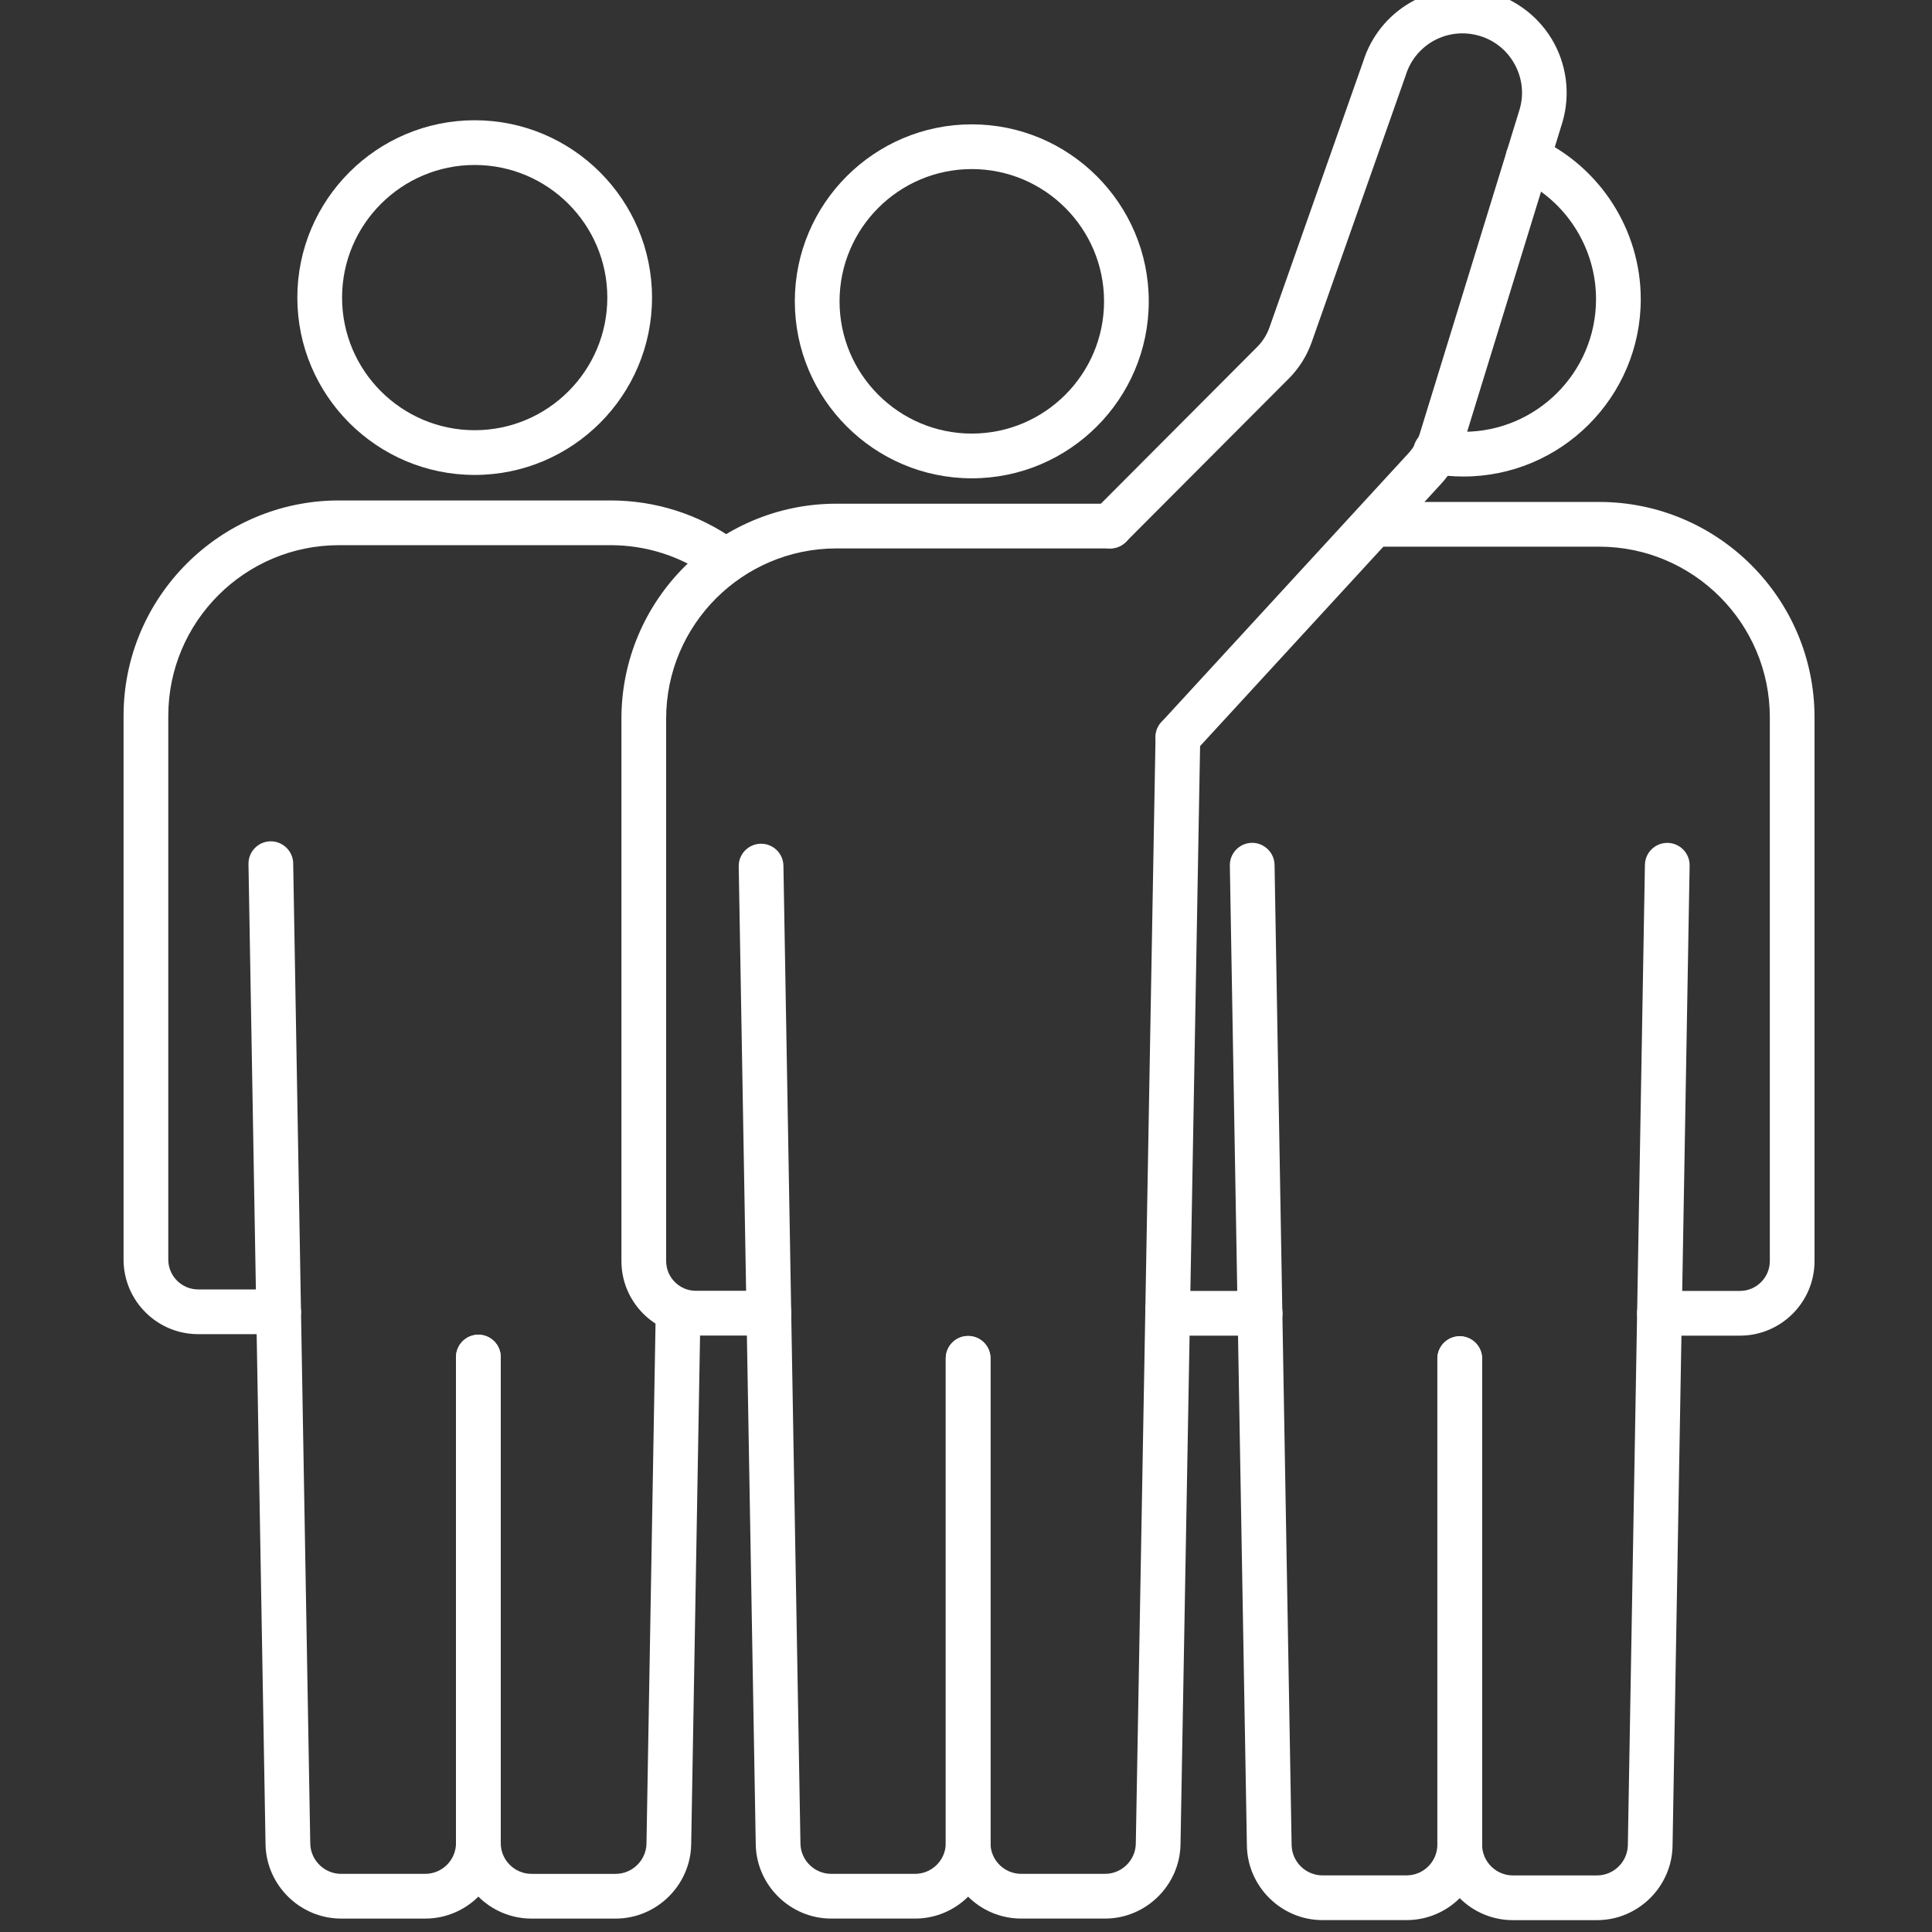
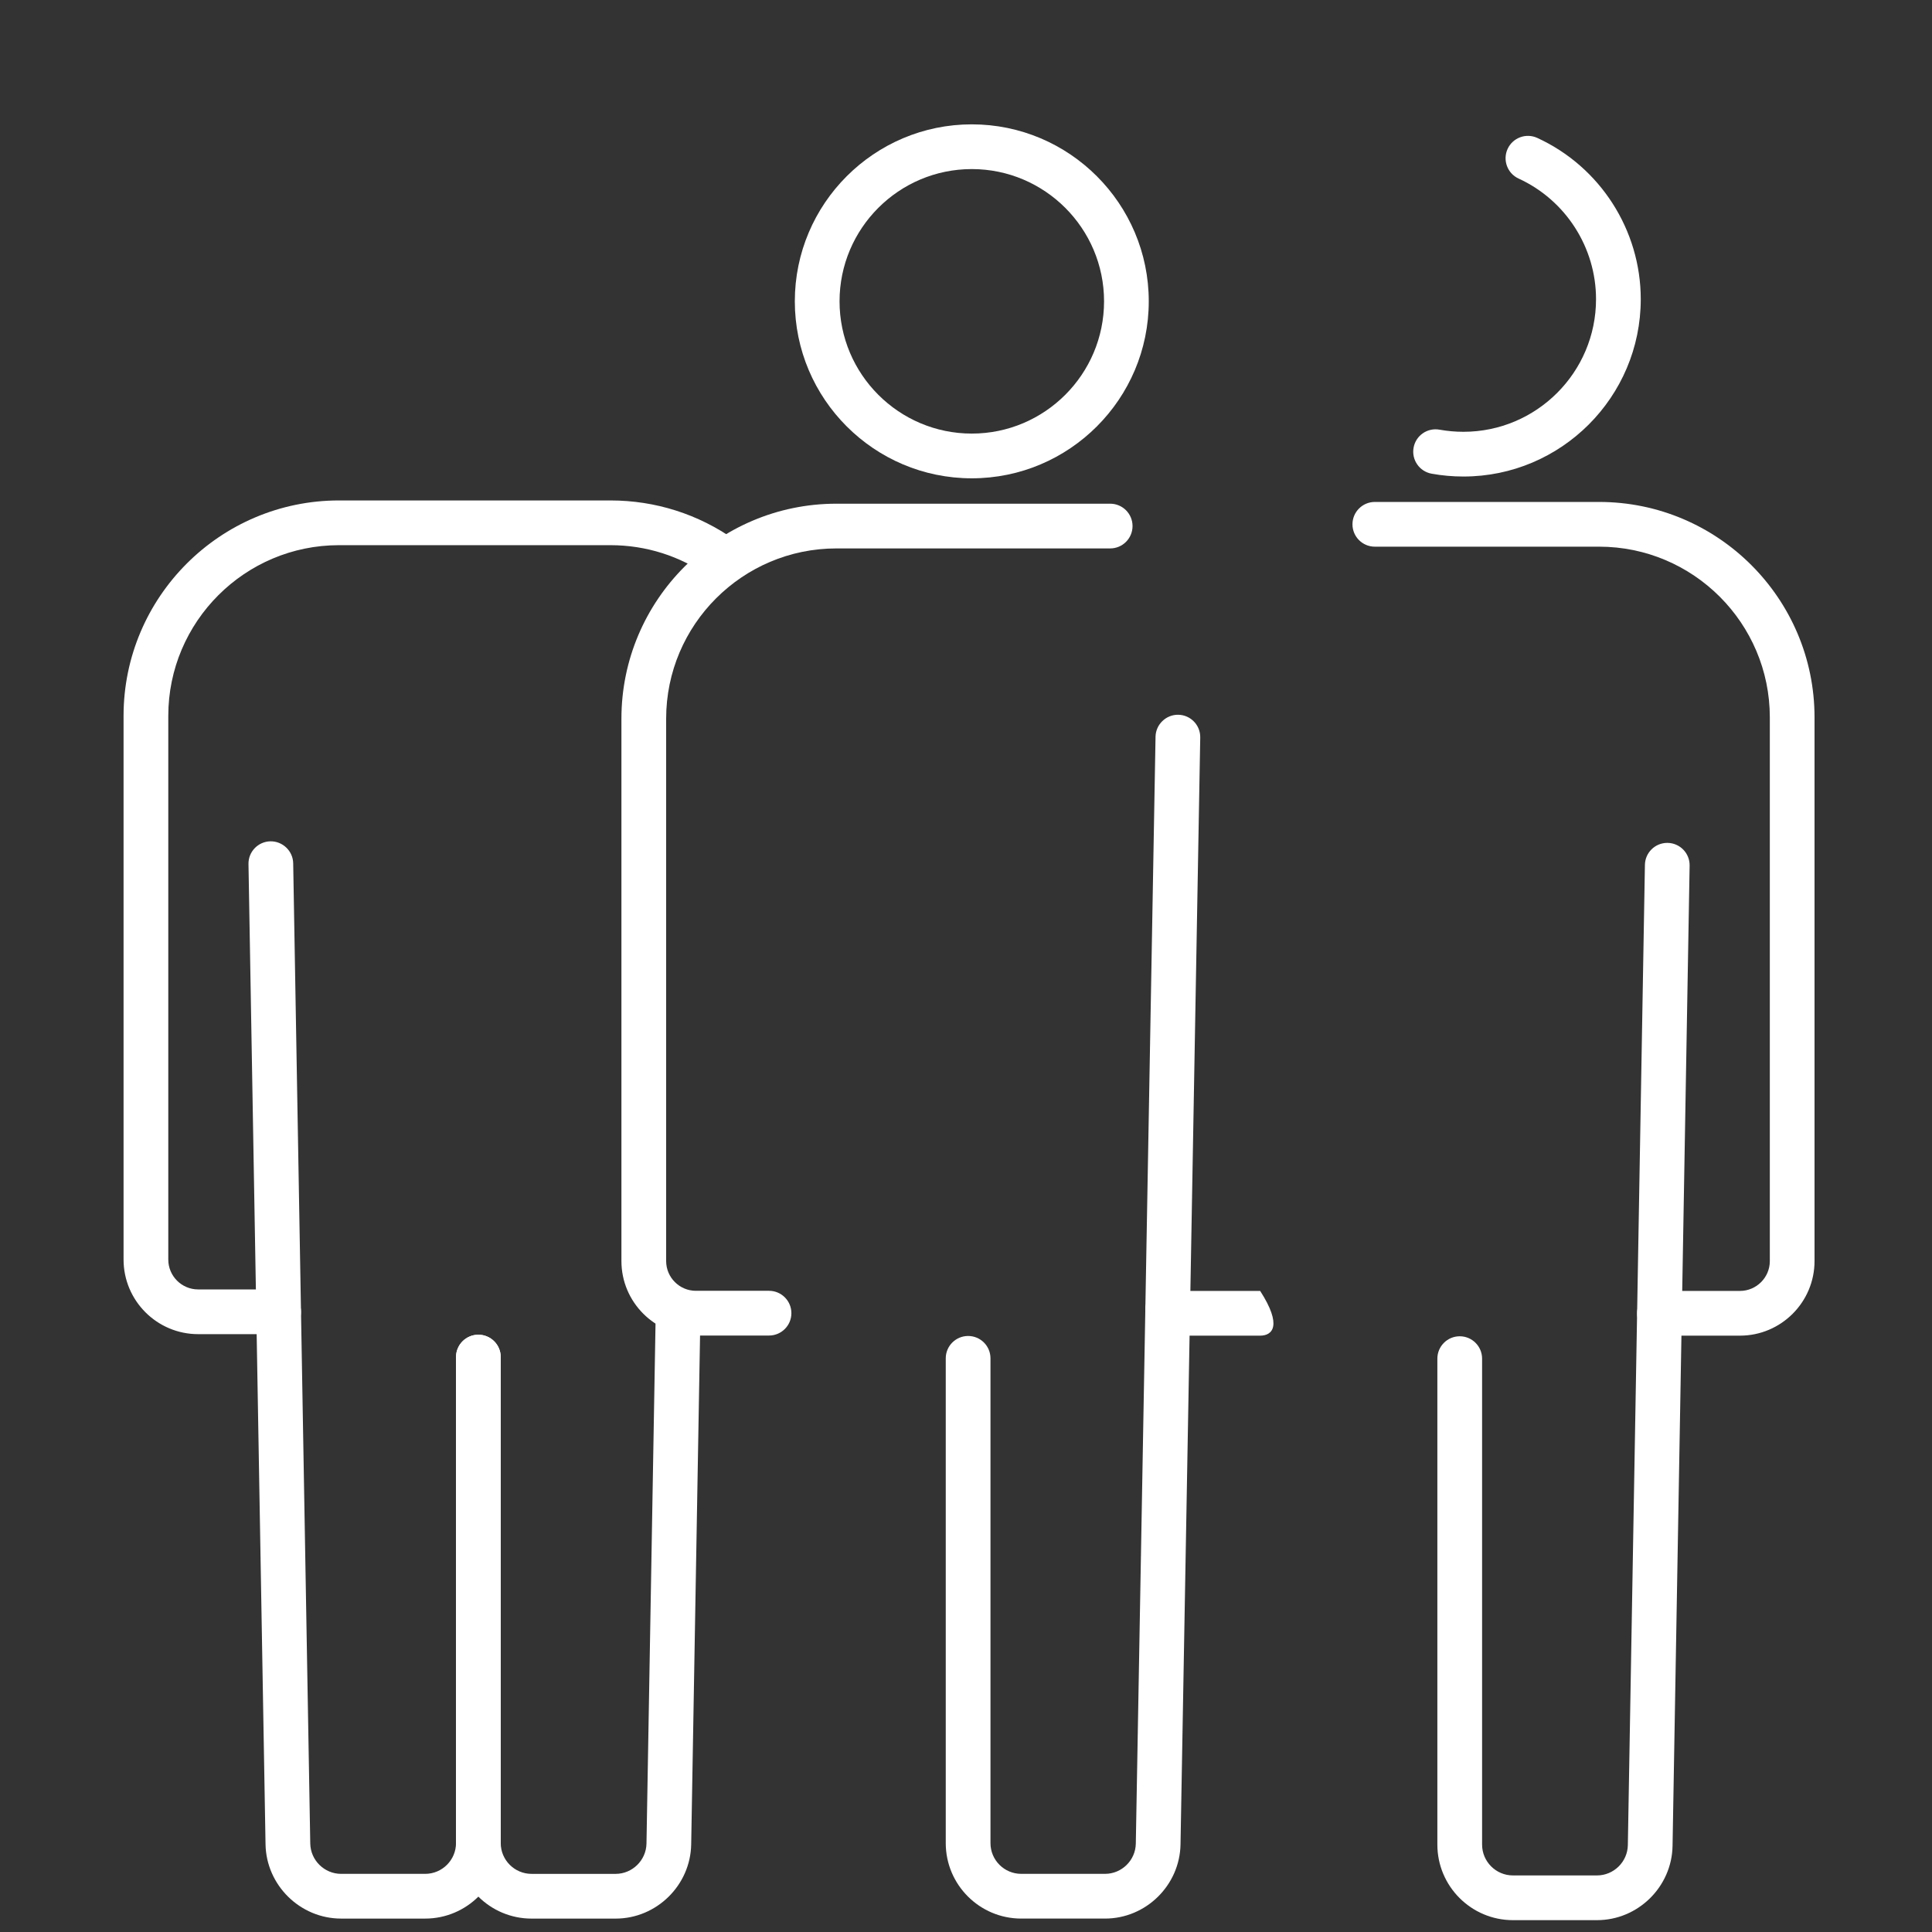
<svg xmlns="http://www.w3.org/2000/svg" xmlns:ns1="http://www.serif.com/" width="100%" height="100%" viewBox="0 0 120 120" version="1.1" xml:space="preserve" style="fill-rule:evenodd;clip-rule:evenodd;stroke-linejoin:round;stroke-miterlimit:2;">
  <rect x="0" y="0" width="120" height="120" fill="#333333" stroke="none" />
  <g transform="matrix(1,0,0,1,-330.928,-1.149)">
    <g id="Inspired-Leadership" ns1:id="Inspired Leadership" transform="matrix(0.74,0,0,0.74,992.201,-2253.5)">
      <rect x="-893.629" y="3046.89" width="162.165" height="162.165" style="fill:none;" />
      <g transform="matrix(1.049,0,0,1.049,40.086,-154.313)">
        <g transform="matrix(1.802,0,0,1.802,-867.789,3091.65)">
          <path d="M0,37.019L-3.574,37.019C-5.4,37.019 -6.886,35.533 -6.886,33.707L-6.886,9.565C-6.886,4.291 -2.595,0 2.679,0L14.734,0C16.726,0 18.636,0.607 20.257,1.755C20.704,2.072 20.81,2.692 20.493,3.139C20.176,3.587 19.557,3.693 19.109,3.376C17.826,2.467 16.313,1.986 14.734,1.986L2.679,1.986C-1.5,1.986 -4.9,5.386 -4.9,9.565L-4.9,33.707C-4.9,34.438 -4.305,35.033 -3.574,35.033L0,35.033C0.548,35.033 0.993,35.478 0.993,36.026C0.993,36.574 0.548,37.019 0,37.019" style="fill:white;fill-rule:nonzero;" />
        </g>
        <g transform="matrix(1.802,0,0,1.802,-852.102,3086.03)">
-           <path d="M0,-11.777C-3.247,-11.777 -5.889,-9.135 -5.889,-5.888C-5.889,-2.641 -3.247,0 0,0C3.247,0 5.889,-2.641 5.889,-5.888C5.889,-9.135 3.247,-11.777 0,-11.777M0,1.986C-4.342,1.986 -7.875,-1.546 -7.875,-5.888C-7.875,-10.23 -4.342,-13.763 0,-13.763C4.342,-13.763 7.874,-10.23 7.874,-5.888C7.874,-1.546 4.342,1.986 0,1.986" style="fill:white;fill-rule:nonzero;" />
-         </g>
+           </g>
        <g transform="matrix(1.802,0,0,1.802,-840.825,3154.76)">
          <path d="M0,27.948L-3.732,27.948C-5.583,27.948 -7.088,26.443 -7.088,24.592L-7.088,3.015C-7.088,2.467 -6.644,2.022 -6.095,2.022C-5.547,2.022 -5.102,2.467 -5.102,3.015L-5.102,24.592C-5.102,25.348 -4.488,25.962 -3.732,25.962L0,25.962C0.742,25.962 1.357,25.358 1.37,24.616L1.781,0.984C1.791,0.436 2.253,0 2.791,0.009C3.34,0.018 3.776,0.47 3.767,1.019L3.355,24.651C3.324,26.469 1.818,27.948 0,27.948" style="fill:white;fill-rule:nonzero;" />
        </g>
        <g transform="matrix(1.802,0,0,1.802,-856.065,3118.91)">
          <path d="M0,47.842L-3.732,47.842C-5.55,47.842 -7.056,46.363 -7.088,44.545L-7.845,1.018C-7.855,0.47 -7.418,0.018 -6.87,0.008C-6.329,0 -5.869,0.436 -5.86,0.984L-5.102,44.51C-5.089,45.252 -4.475,45.856 -3.732,45.856L0,45.856C0.755,45.856 1.37,45.242 1.37,44.486L1.37,22.909C1.37,22.361 1.814,21.916 2.363,21.916C2.911,21.916 3.356,22.361 3.356,22.909L3.356,44.486C3.356,46.337 1.85,47.842 0,47.842" style="fill:white;fill-rule:nonzero;" />
        </g>
        <g transform="matrix(1.802,0,0,1.802,-812.327,3086.3)">
          <path d="M0,-11.745C-3.238,-11.745 -5.872,-9.111 -5.872,-5.873C-5.872,-2.634 -3.238,0 0,0C3.238,0 5.873,-2.634 5.873,-5.873C5.873,-9.111 3.238,-11.745 0,-11.745M0,1.986C-4.333,1.986 -7.858,-1.539 -7.858,-5.873C-7.858,-10.206 -4.333,-13.731 0,-13.731C4.333,-13.731 7.858,-10.206 7.858,-5.873C7.858,-1.539 4.333,1.986 0,1.986" style="fill:white;fill-rule:nonzero;" />
        </g>
        <g transform="matrix(1.802,0,0,1.802,-816.868,3119.1)">
-           <path d="M0,47.736L-3.723,47.736C-5.539,47.736 -7.042,46.259 -7.073,44.444L-7.829,1.02C-7.839,0.472 -7.402,0.02 -6.854,0.01C-6.303,0 -5.854,0.437 -5.844,0.986L-5.088,44.409C-5.075,45.149 -4.463,45.75 -3.723,45.75L0,45.75C0.752,45.75 1.365,45.138 1.365,44.386L1.365,22.86C1.365,22.311 1.809,21.867 2.357,21.867C2.906,21.867 3.35,22.311 3.35,22.86L3.35,44.386C3.35,46.233 1.847,47.736 0,47.736" style="fill:white;fill-rule:nonzero;" />
-         </g>
+           </g>
        <g transform="matrix(1.802,0,0,1.802,-801.663,3108.78)">
          <path d="M0,53.463L-3.723,53.463C-5.571,53.463 -7.074,51.96 -7.074,50.113L-7.074,28.587C-7.074,28.038 -6.629,27.594 -6.081,27.594C-5.532,27.594 -5.088,28.038 -5.088,28.587L-5.088,50.113C-5.088,50.865 -4.476,51.477 -3.723,51.477L0,51.477C0.74,51.477 1.352,50.876 1.365,50.136L2.241,0.985C2.25,0.437 2.712,0 3.251,0.01C3.8,0.02 4.236,0.472 4.226,1.021L3.35,50.171C3.318,51.986 1.815,53.463 0,53.463" style="fill:white;fill-rule:nonzero;" />
        </g>
        <g transform="matrix(1.802,0,0,1.802,-828.551,3091.91)">
          <path d="M0,36.936L-3.247,36.936C-5.07,36.936 -6.554,35.453 -6.554,33.629L-6.554,9.545C-6.554,4.282 -2.272,0 2.991,0L15.148,0C15.696,0 16.141,0.444 16.141,0.993C16.141,1.541 15.696,1.986 15.148,1.986L2.991,1.986C-1.177,1.986 -4.568,5.377 -4.568,9.545L-4.568,33.629C-4.568,34.358 -3.975,34.95 -3.247,34.95L0,34.95C0.548,34.95 0.993,35.395 0.993,35.943C0.993,36.492 0.548,36.936 0,36.936" style="fill:white;fill-rule:nonzero;" />
        </g>
        <g transform="matrix(1.802,0,0,1.802,-795.838,3050.02)">
-           <path d="M0,34.609C-0.24,34.609 -0.481,34.522 -0.672,34.347C-1.075,33.976 -1.102,33.348 -0.731,32.944L10.237,21.009C10.469,20.756 10.645,20.449 10.746,20.121L15.18,5.719C15.382,5.018 15.283,4.271 14.896,3.633C14.508,2.995 13.892,2.562 13.16,2.415C11.829,2.147 10.521,2.923 10.119,4.22C10.115,4.232 10.111,4.244 10.107,4.255L5.941,16.078C5.729,16.679 5.378,17.236 4.928,17.688L-2.305,24.941C-2.692,25.33 -3.32,25.33 -3.709,24.943C-4.097,24.556 -4.098,23.927 -3.711,23.539L3.522,16.285C3.765,16.042 3.953,15.742 4.068,15.417L8.228,3.612C8.94,1.351 11.224,0 13.552,0.468C14.816,0.722 15.924,1.501 16.594,2.603C17.262,3.705 17.441,5.048 17.082,6.287L12.644,20.705C12.457,21.314 12.13,21.884 11.699,22.353L0.731,34.288C0.535,34.501 0.268,34.609 0,34.609" style="fill:white;fill-rule:nonzero;" />
-         </g>
+           </g>
        <g transform="matrix(1.802,0,0,1.802,-750.864,3091.77)">
          <path d="M0,37.019L-3.574,37.019C-4.122,37.019 -4.567,36.575 -4.567,36.026C-4.567,35.478 -4.122,35.033 -3.574,35.033L0,35.033C0.731,35.033 1.327,34.438 1.327,33.707L1.327,9.565C1.327,5.386 -2.073,1.986 -6.253,1.986L-16.212,1.986C-16.76,1.986 -17.205,1.542 -17.205,0.993C-17.205,0.445 -16.76,0 -16.212,0L-6.253,0C-0.979,0 3.312,4.291 3.312,9.565L3.312,33.707C3.312,35.533 1.826,37.019 0,37.019" style="fill:white;fill-rule:nonzero;" />
        </g>
        <g transform="matrix(1.802,0,0,1.802,-789.253,3154.37)">
-           <path d="M0,2.28L-3.255,2.28C-3.675,2.28 -4.085,2.202 -4.473,2.048C-4.983,1.847 -5.233,1.27 -5.031,0.76C-4.829,0.25 -4.252,0 -3.742,0.202C-3.588,0.263 -3.423,0.294 -3.255,0.294L0,0.294C0.548,0.294 0.993,0.739 0.993,1.287C0.993,1.836 0.548,2.28 0,2.28" style="fill:white;fill-rule:nonzero;" />
+           <path d="M0,2.28L-3.255,2.28C-3.675,2.28 -4.085,2.202 -4.473,2.048C-4.983,1.847 -5.233,1.27 -5.031,0.76C-4.829,0.25 -4.252,0 -3.742,0.202C-3.588,0.263 -3.423,0.294 -3.255,0.294L0,0.294C0.993,1.836 0.548,2.28 0,2.28" style="fill:white;fill-rule:nonzero;" />
        </g>
        <g transform="matrix(1.802,0,0,1.802,-772.991,3062.23)">
          <path d="M0,15.264C-0.474,15.264 -0.949,15.222 -1.412,15.138C-1.952,15.04 -2.31,14.523 -2.212,13.983C-2.115,13.444 -1.6,13.086 -1.058,13.184C-0.712,13.246 -0.356,13.278 0,13.278C3.247,13.278 5.889,10.637 5.889,7.389C5.889,5.093 4.54,2.991 2.452,2.034C1.953,1.805 1.735,1.216 1.963,0.717C2.192,0.219 2.781,0 3.28,0.229C6.071,1.509 7.875,4.32 7.875,7.389C7.875,11.732 4.342,15.264 0,15.264" style="fill:white;fill-rule:nonzero;" />
        </g>
        <g transform="matrix(1.802,0,0,1.802,-777.542,3119.03)">
-           <path d="M0,47.843L-3.732,47.843C-5.551,47.843 -7.056,46.364 -7.088,44.546L-7.845,1.019C-7.855,0.471 -7.418,0.019 -6.87,0.009C-6.328,0 -5.869,0.436 -5.86,0.985L-5.102,44.511C-5.089,45.253 -4.475,45.857 -3.732,45.857L0,45.857C0.755,45.857 1.37,45.243 1.37,44.487L1.37,22.91C1.37,22.362 1.815,21.917 2.363,21.917C2.911,21.917 3.356,22.362 3.356,22.91L3.356,44.487C3.356,46.338 1.85,47.843 0,47.843" style="fill:white;fill-rule:nonzero;" />
-         </g>
+           </g>
        <g transform="matrix(1.802,0,0,1.802,-762.302,3119.05)">
          <path d="M0,47.834L-3.732,47.834C-5.583,47.834 -7.088,46.329 -7.088,44.478L-7.088,22.901C-7.088,22.353 -6.643,21.908 -6.095,21.908C-5.547,21.908 -5.102,22.353 -5.102,22.901L-5.102,44.478C-5.102,45.234 -4.487,45.848 -3.732,45.848L0,45.848C0.743,45.848 1.357,45.244 1.37,44.502L2.128,0.976C2.137,0.433 2.58,0 3.12,0L3.138,0C3.686,0.01 4.123,0.462 4.113,1.01L3.355,44.537C3.324,46.355 1.819,47.834 0,47.834" style="fill:white;fill-rule:nonzero;" />
        </g>
      </g>
    </g>
  </g>
</svg>